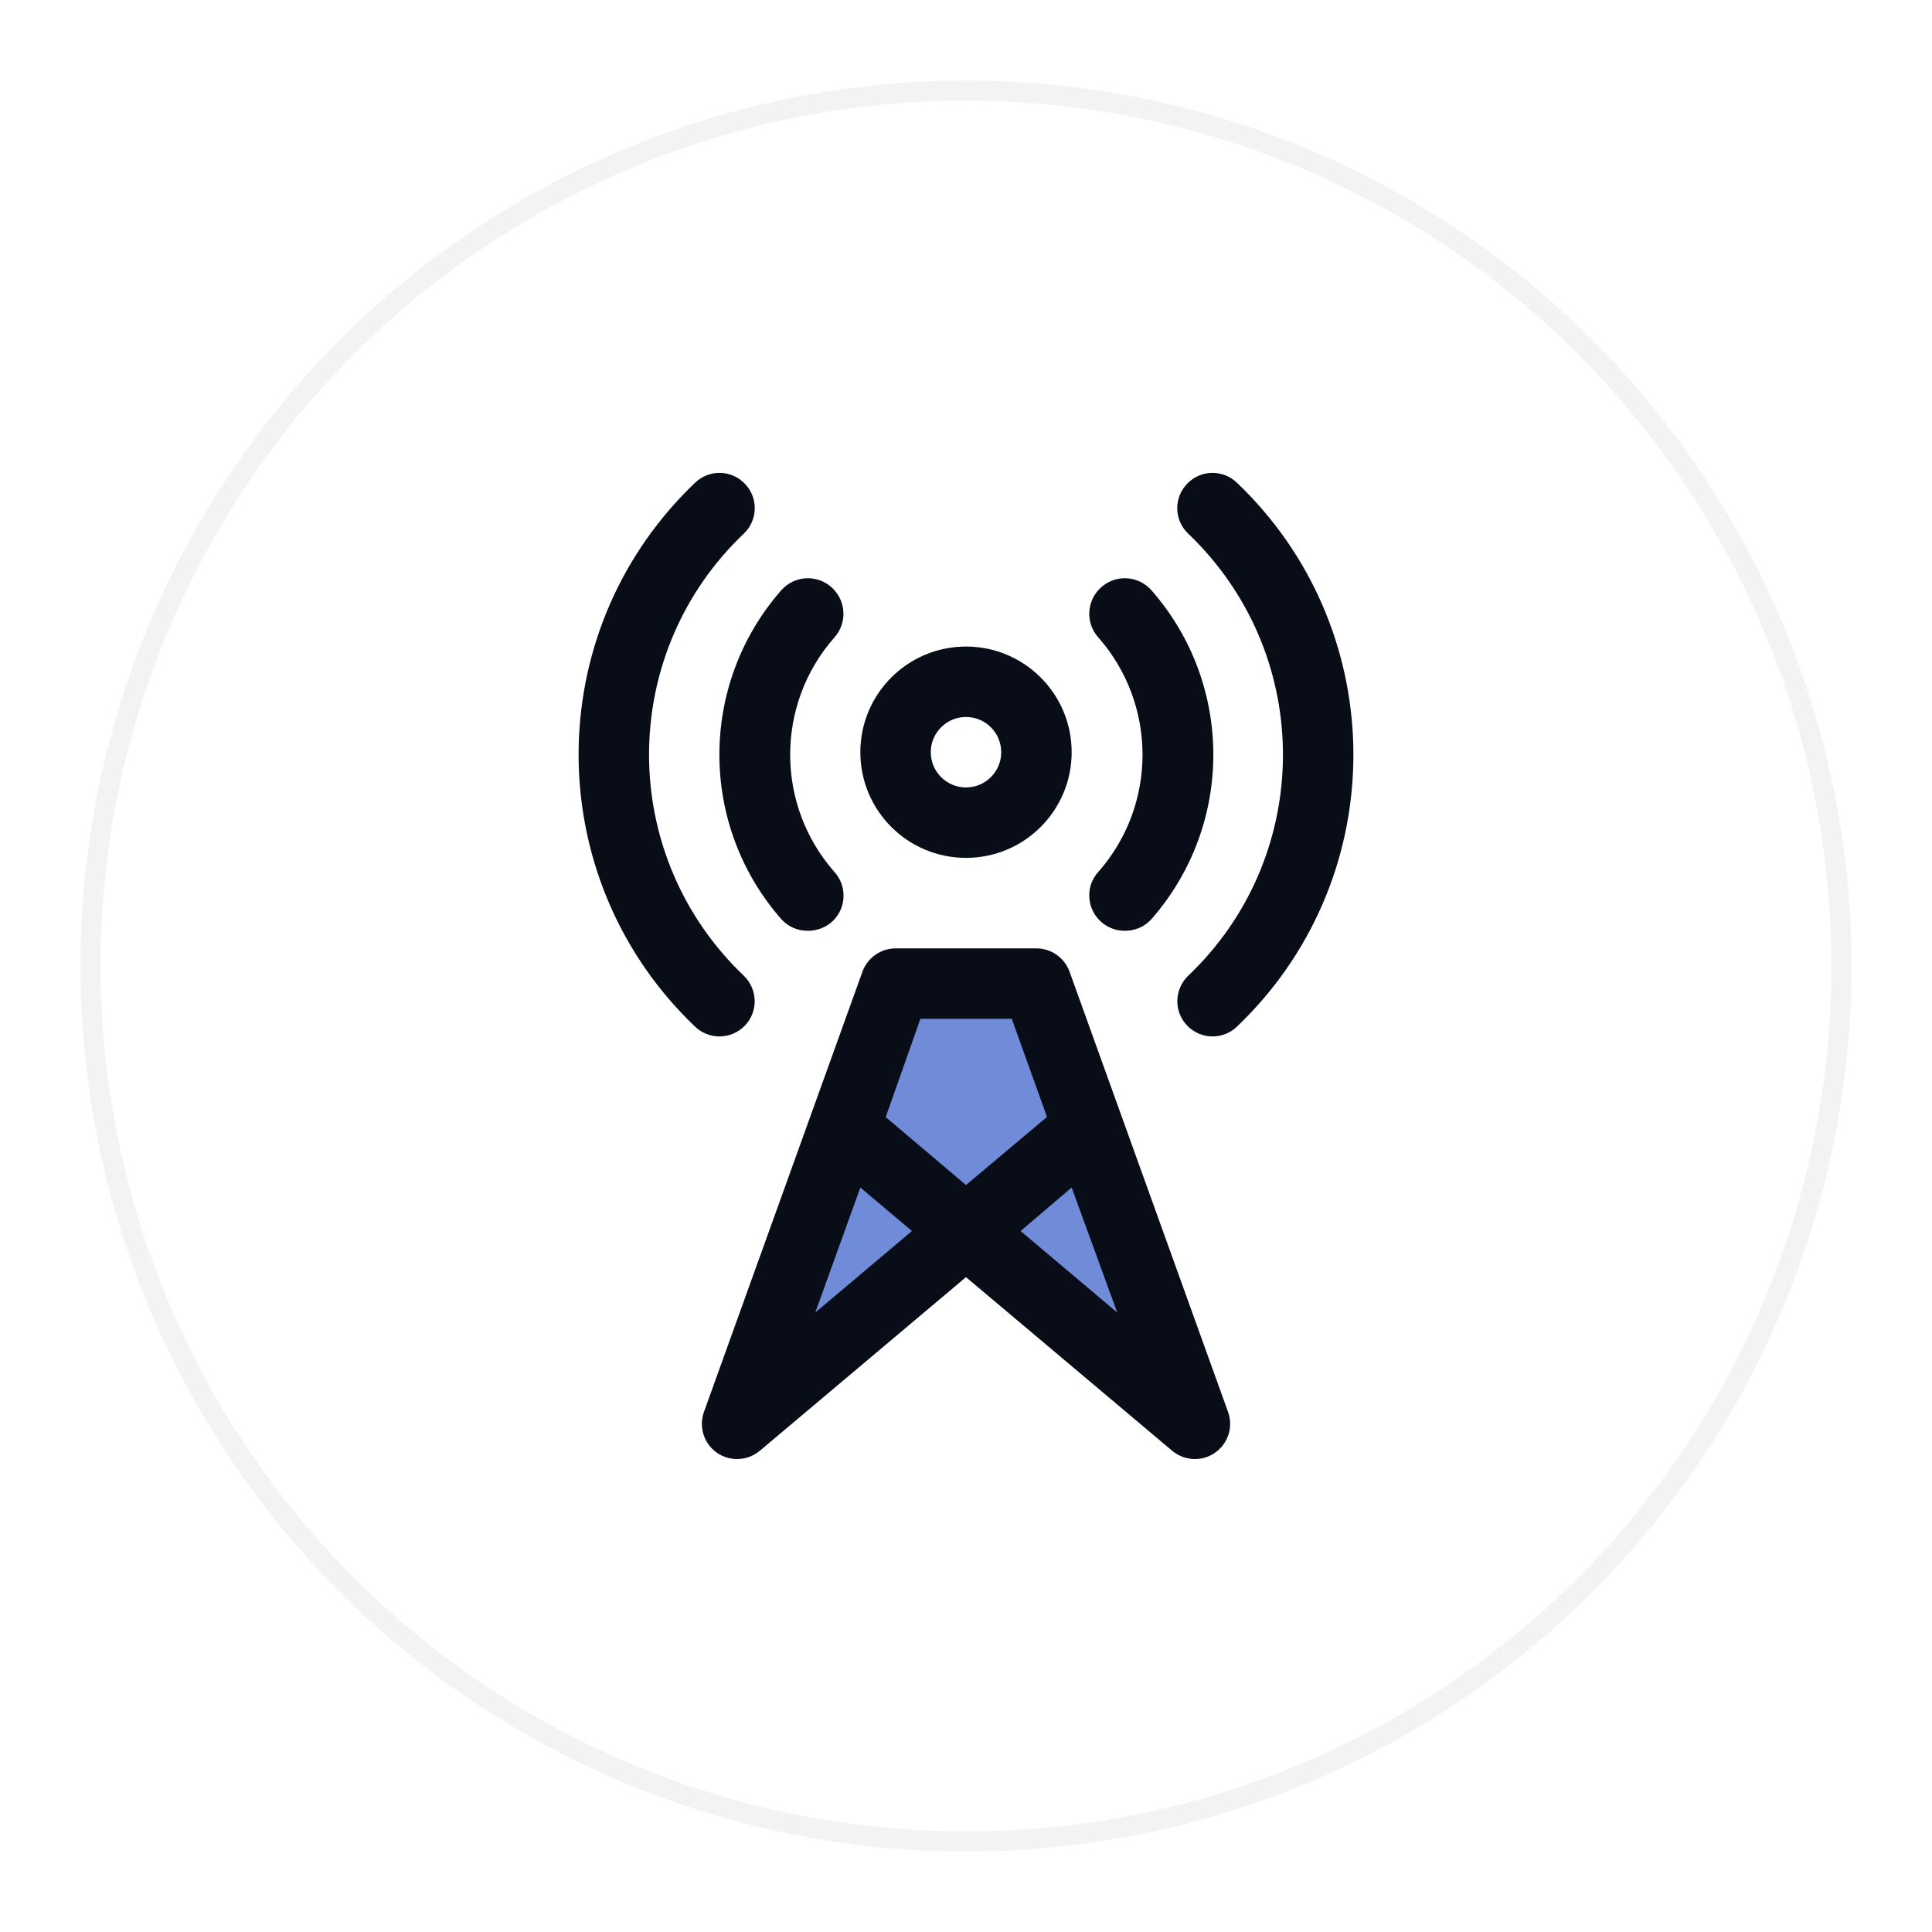
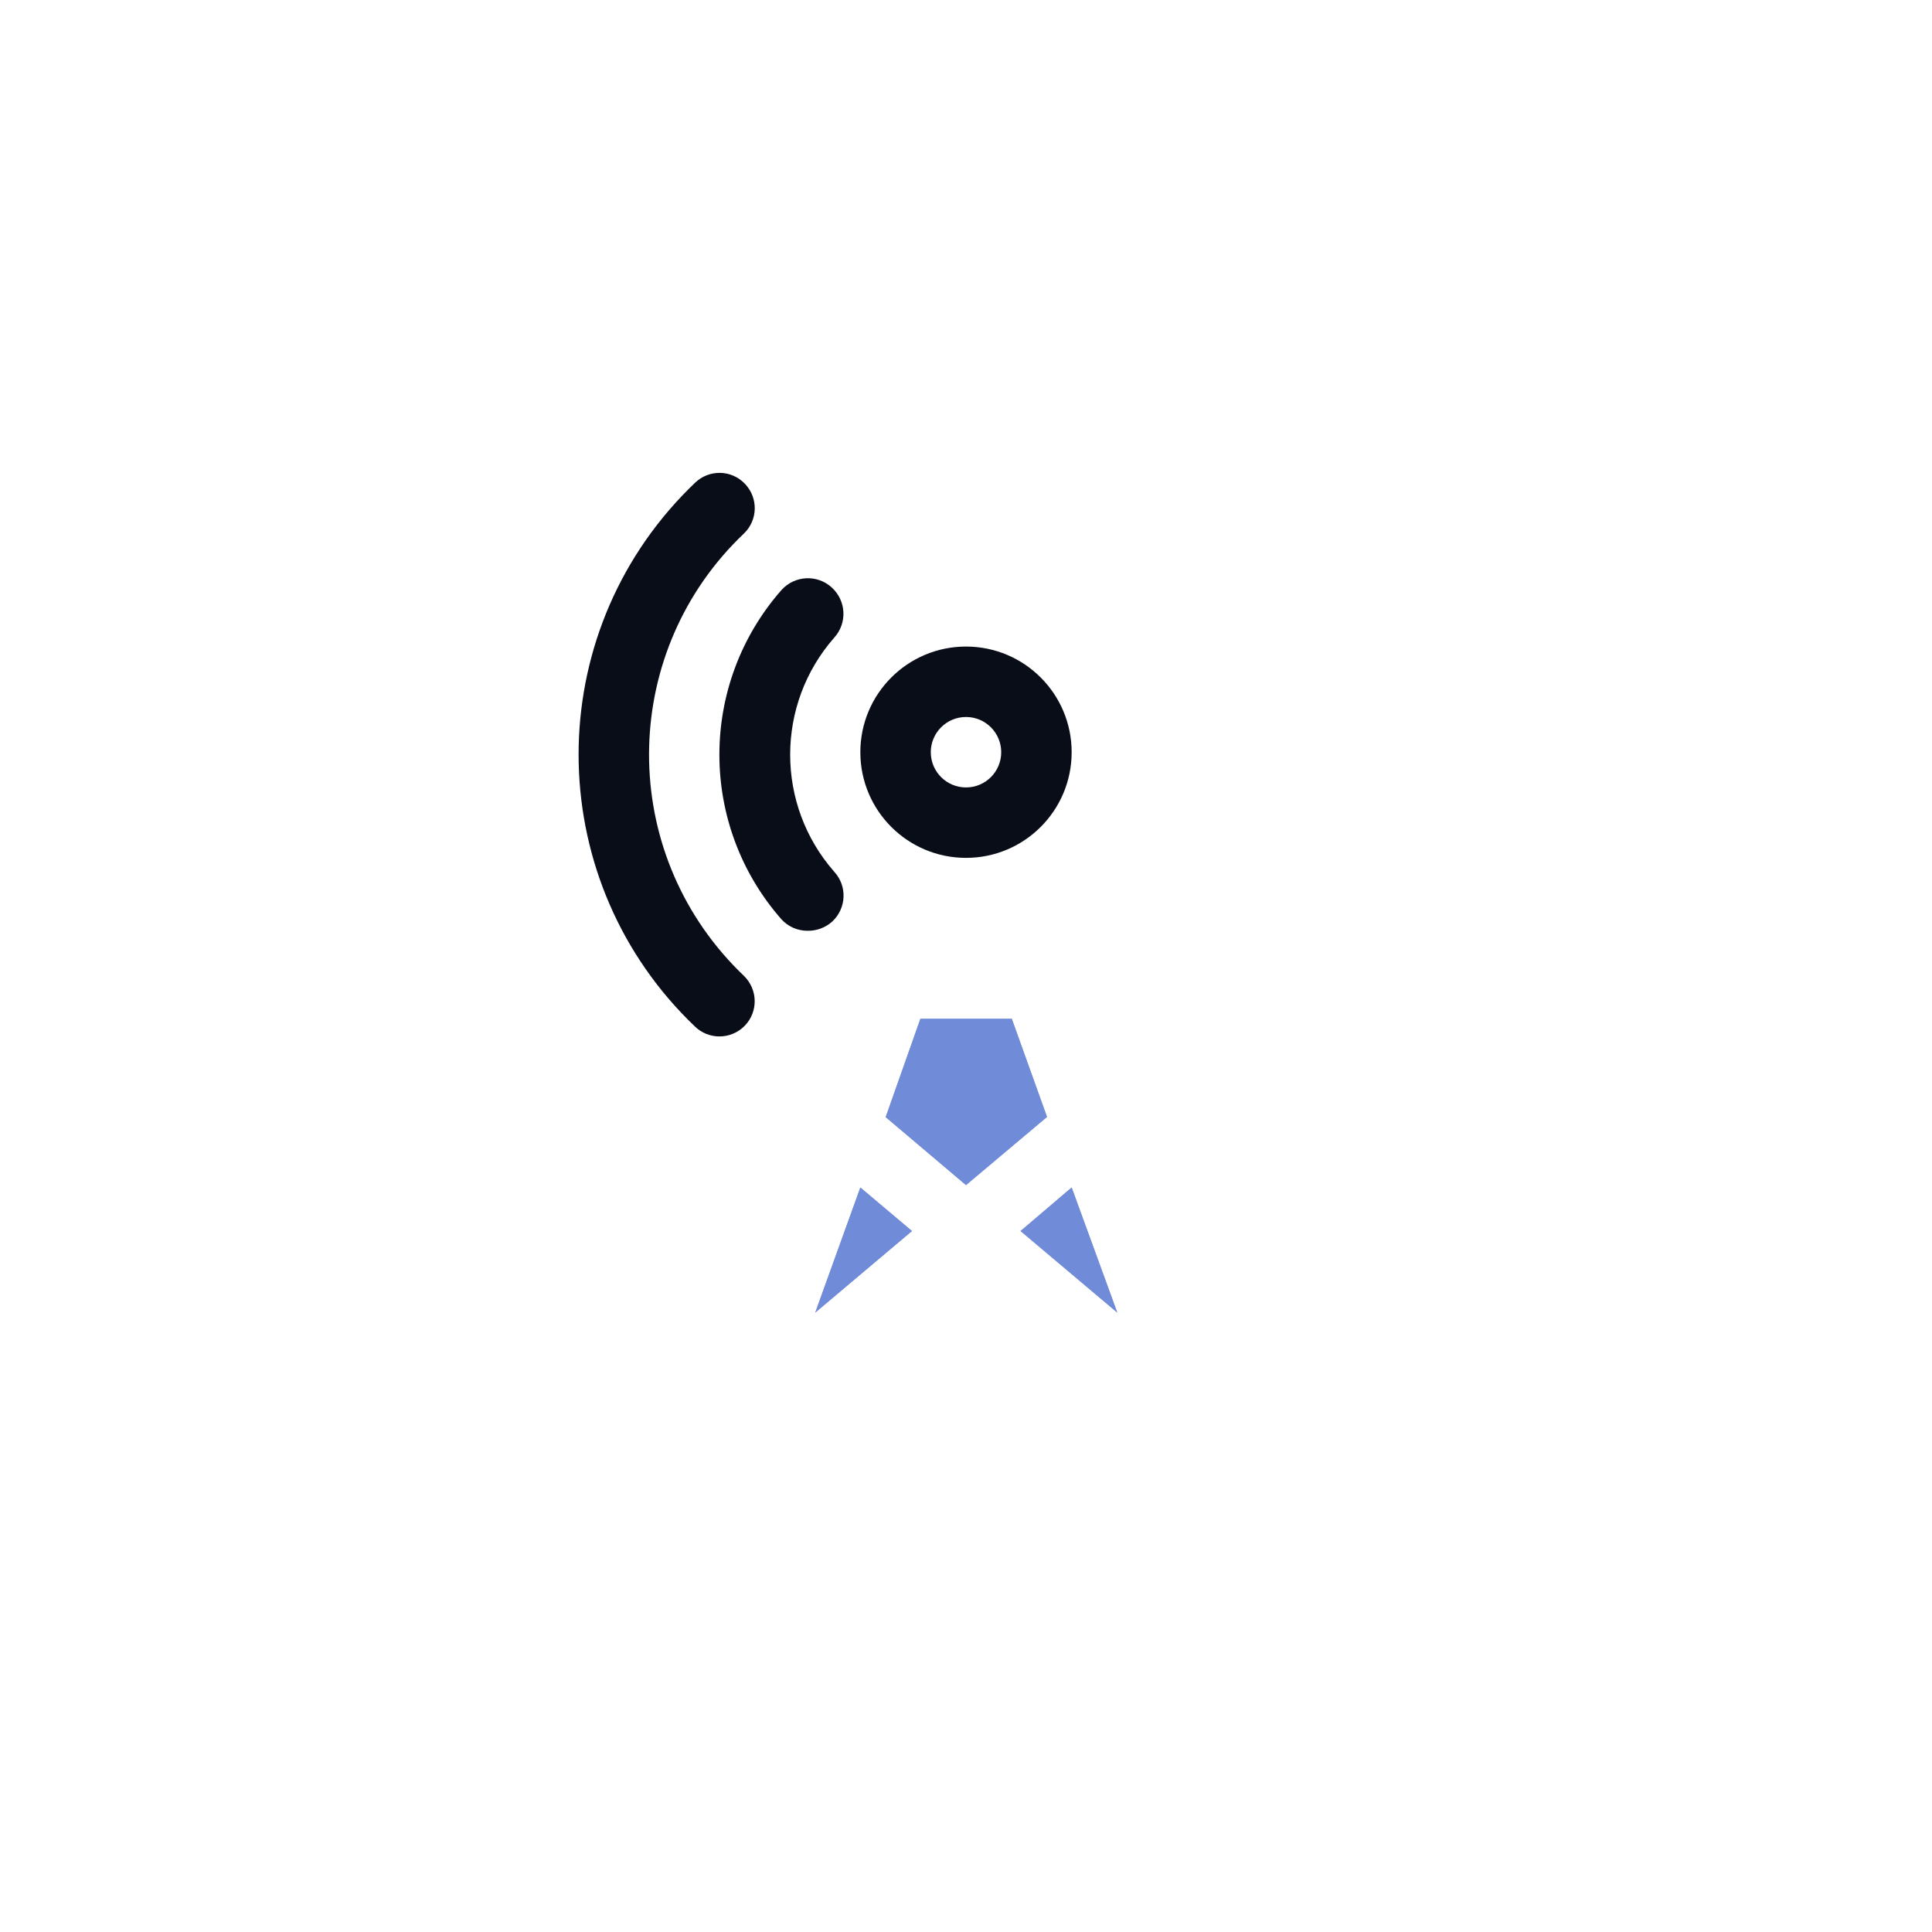
<svg xmlns="http://www.w3.org/2000/svg" width="96" height="96" viewBox="0 0 96 96" fill="none">
  <g filter="url(#filter0_d_391_2121)">
-     <circle cx="48" cy="44" r="43.5" fill="white" stroke="#F3F3F3" />
-   </g>
+     </g>
  <path d="M50.712 61.169L55.516 65.22L53.25 59.007L50.712 61.169Z" fill="#708BD7" />
  <path d="M52.025 55.499L50.275 50.625H45.734L44.01 55.508L48 58.885L52.025 55.499Z" fill="#708BD7" />
  <path d="M40.51 65.22L45.314 61.169L42.75 59.007L40.51 65.22Z" fill="#708BD7" />
-   <path d="M48 39.127C48.967 39.127 49.75 38.344 49.75 37.377C49.75 36.411 48.967 35.627 48 35.627C47.033 35.627 46.25 36.411 46.25 37.377C46.25 38.344 47.033 39.127 48 39.127Z" fill="white" />
  <path d="M48 42.627C50.9 42.627 53.25 40.277 53.25 37.377C53.25 34.478 50.9 32.127 48 32.127C45.1 32.127 42.75 34.478 42.75 37.377C42.75 40.277 45.1 42.627 48 42.627Z" fill="#090D18" />
  <path d="M48 39.127C48.967 39.127 49.75 38.344 49.75 37.377C49.75 36.411 48.967 35.627 48 35.627C47.033 35.627 46.25 36.411 46.25 37.377C46.25 38.344 47.033 39.127 48 39.127Z" fill="white" />
  <path d="M38.83 45.681C39.163 46.048 39.635 46.25 40.125 46.25C40.58 46.258 41.017 46.092 41.35 45.795C42.059 45.139 42.111 44.036 41.455 43.319C38.532 39.993 38.532 35.006 41.455 31.681C42.111 30.955 42.05 29.843 41.324 29.187C40.597 28.531 39.486 28.592 38.83 29.319C34.718 34 34.718 41 38.83 45.681Z" fill="#090D18" />
-   <path d="M54.125 44.5C54.125 45.462 54.913 46.25 55.875 46.25C56.383 46.258 56.864 46.057 57.205 45.681C61.318 41 61.318 34 57.205 29.319C56.549 28.592 55.438 28.531 54.711 29.187C53.985 29.843 53.924 30.955 54.58 31.681C57.502 35.006 57.502 39.993 54.58 43.319C54.282 43.642 54.116 44.062 54.125 44.5Z" fill="#090D18" />
-   <path d="M61.466 23.99C60.766 23.316 59.664 23.334 58.99 24.034C58.316 24.734 58.334 25.836 59.034 26.51C59.218 26.685 59.401 26.869 59.576 27.053C65.343 33.125 65.106 42.724 59.034 48.49C58.693 48.823 58.5 49.278 58.5 49.75C58.5 50.713 59.288 51.5 60.25 51.5C60.705 51.5 61.142 51.325 61.466 51.01C61.685 50.8 61.895 50.59 62.096 50.38C69.21 42.916 68.921 31.104 61.466 23.99Z" fill="#090D18" />
  <path d="M37.01 50.966C37.684 50.266 37.657 49.164 36.966 48.49C36.782 48.315 36.599 48.131 36.424 47.948C30.657 41.875 30.894 32.276 36.966 26.51C37.666 25.836 37.684 24.734 37.01 24.034C36.336 23.334 35.234 23.316 34.534 23.99C34.315 24.2 34.105 24.41 33.904 24.62C26.79 32.084 27.079 43.896 34.534 51.01C34.858 51.325 35.295 51.5 35.75 51.5C36.222 51.5 36.678 51.308 37.01 50.966Z" fill="#090D18" />
-   <path d="M53.145 48.28C52.891 47.589 52.235 47.125 51.5 47.125H44.5C43.765 47.125 43.109 47.589 42.855 48.28L34.98 70.155C34.77 70.741 34.884 71.397 35.286 71.879C35.907 72.614 37.01 72.71 37.754 72.089L48 63.461L58.246 72.089C58.561 72.351 58.964 72.5 59.375 72.5C59.576 72.5 59.778 72.465 59.97 72.395C60.88 72.062 61.352 71.065 61.02 70.155L53.145 48.28Z" fill="#090D18" />
  <path d="M40.51 65.22L42.75 59.007L45.314 61.169L40.51 65.22Z" fill="#708BD7" />
  <path d="M44.01 55.508L45.734 50.625H50.275L52.025 55.499L48 58.885L44.01 55.508Z" fill="#708BD7" />
  <path d="M50.712 61.169L53.25 59.007L55.516 65.22L50.712 61.169Z" fill="#708BD7" />
  <defs>
    <filter id="filter0_d_391_2121" x="0" y="0" width="96" height="96" filterUnits="userSpaceOnUse" color-interpolation-filters="sRGB">
      <feFlood flood-opacity="0" result="BackgroundImageFix" />
      <feColorMatrix in="SourceAlpha" type="matrix" values="0 0 0 0 0 0 0 0 0 0 0 0 0 0 0 0 0 0 127 0" result="hardAlpha" />
      <feOffset dy="4" />
      <feGaussianBlur stdDeviation="2" />
      <feComposite in2="hardAlpha" operator="out" />
      <feColorMatrix type="matrix" values="0 0 0 0 0 0 0 0 0 0 0 0 0 0 0 0 0 0 0.1 0" />
      <feBlend mode="normal" in2="BackgroundImageFix" result="effect1_dropShadow_391_2121" />
      <feBlend mode="normal" in="SourceGraphic" in2="effect1_dropShadow_391_2121" result="shape" />
    </filter>
  </defs>
</svg>